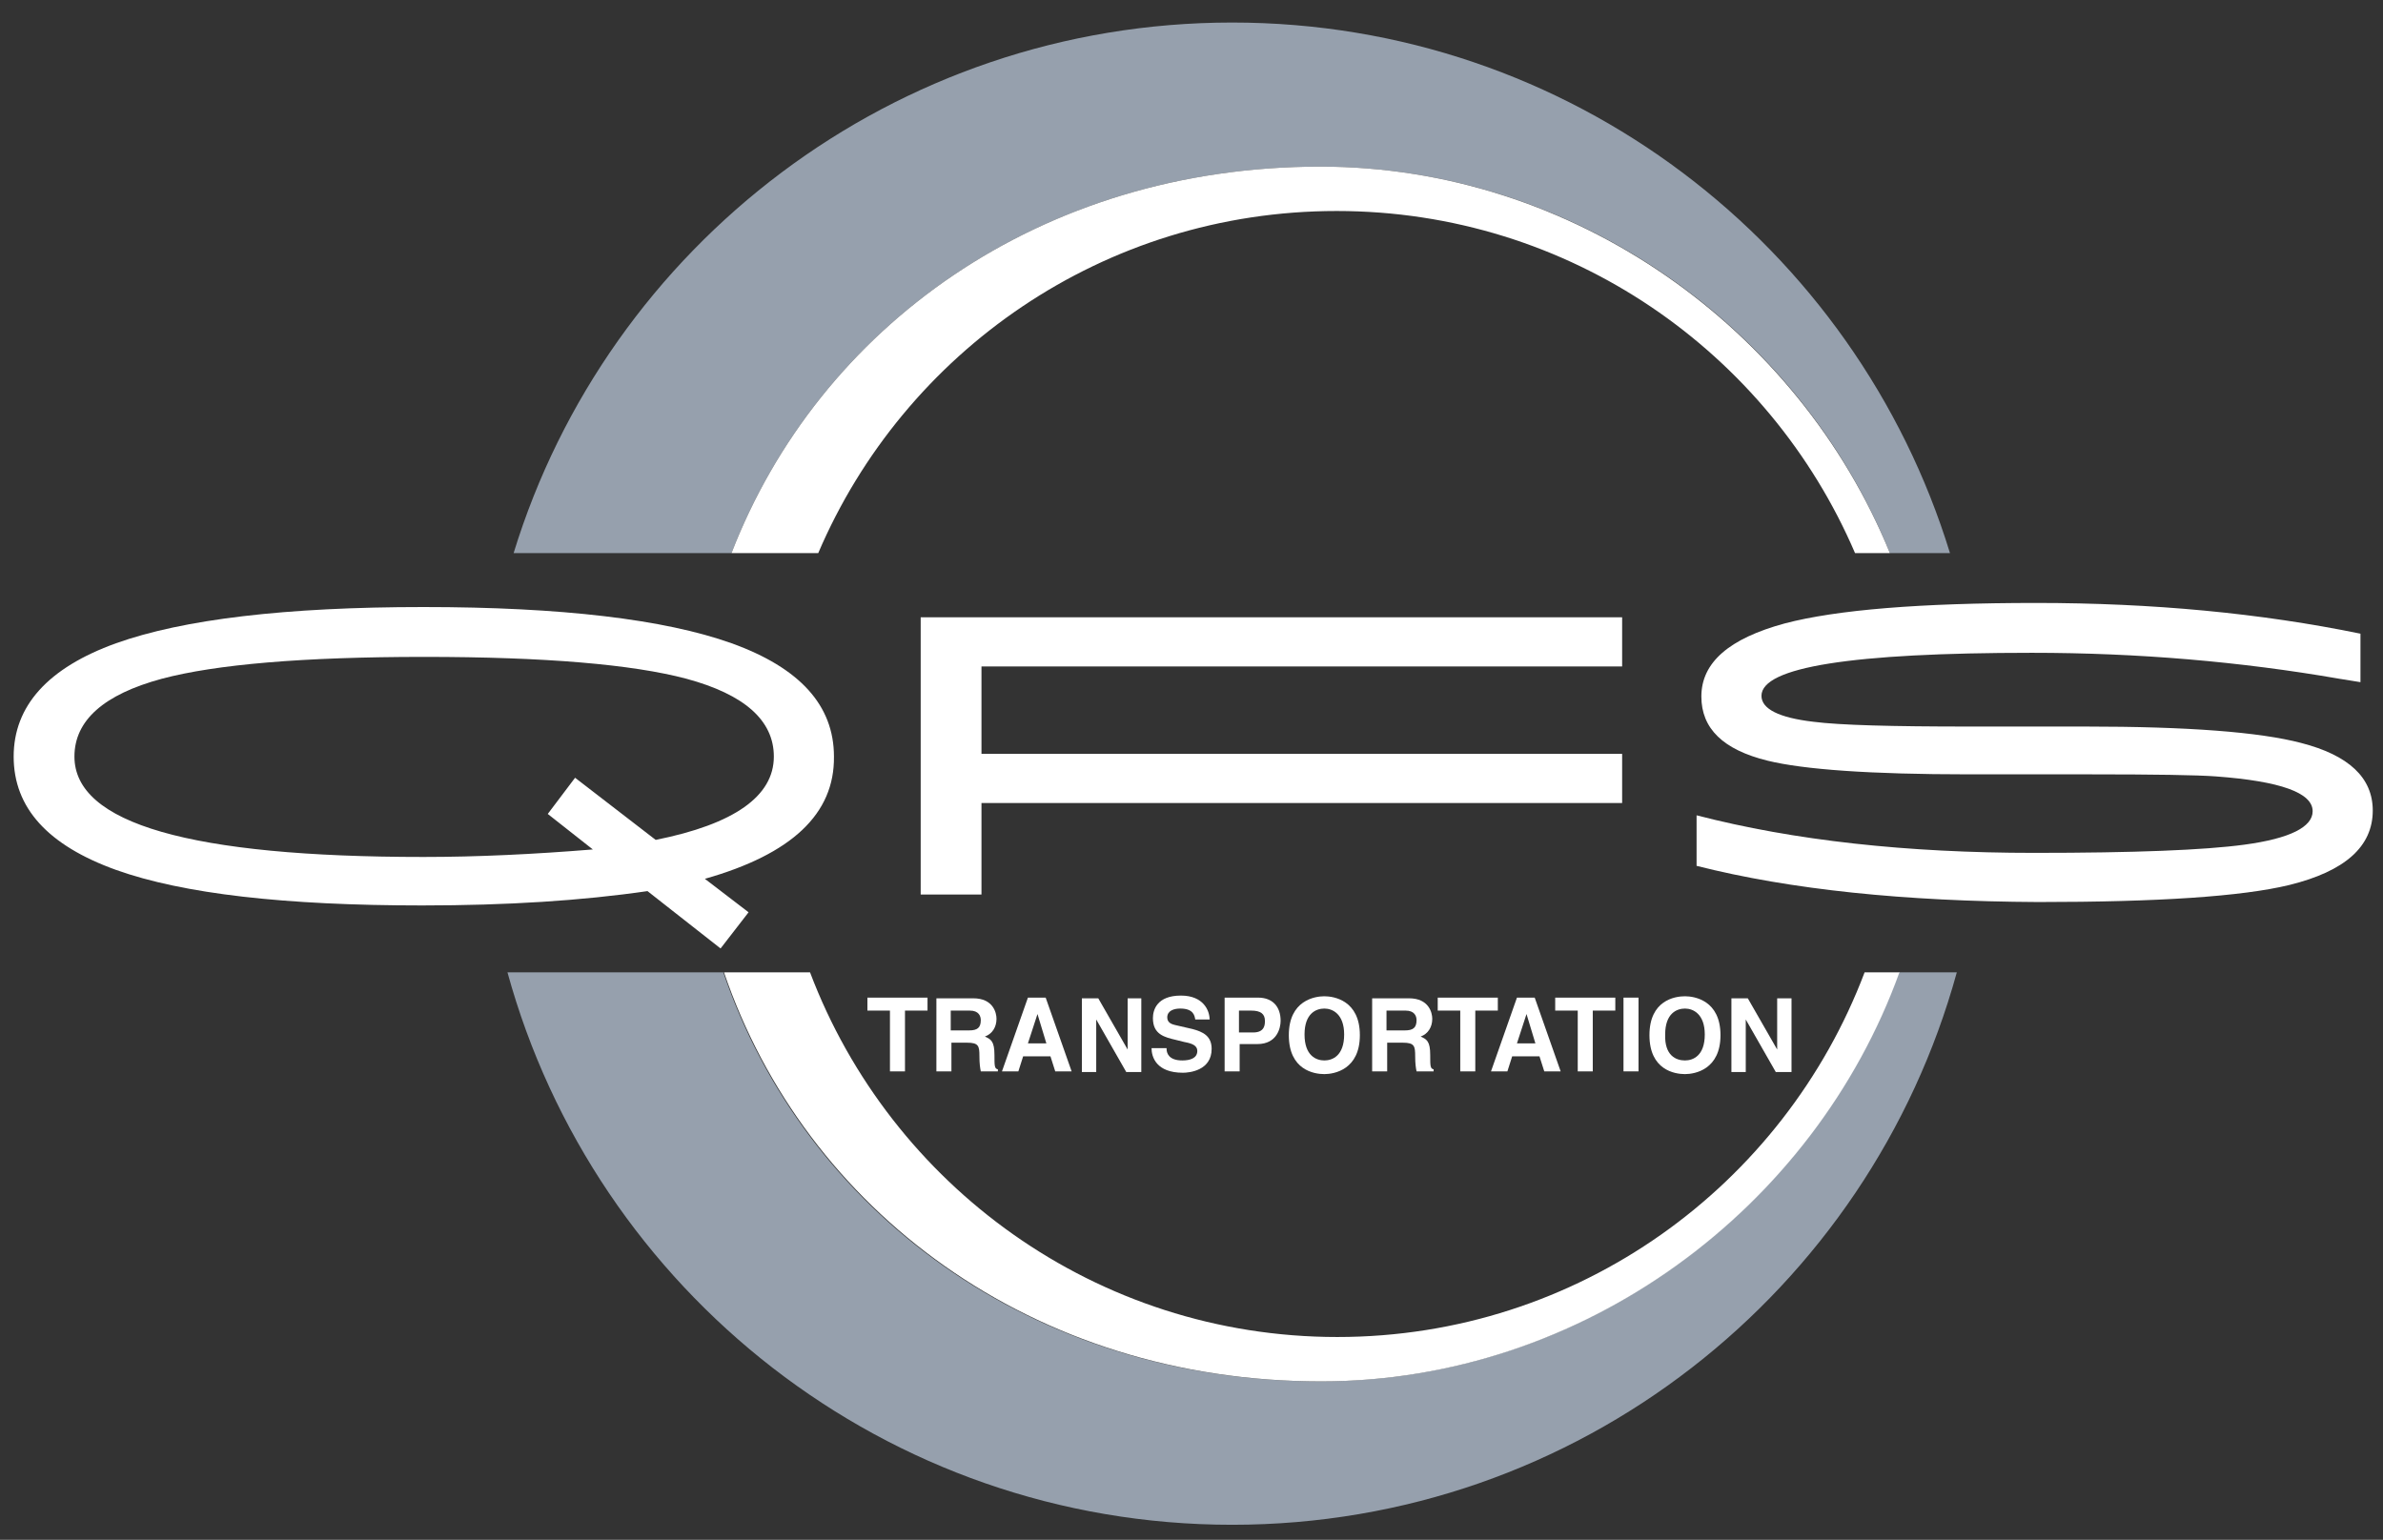
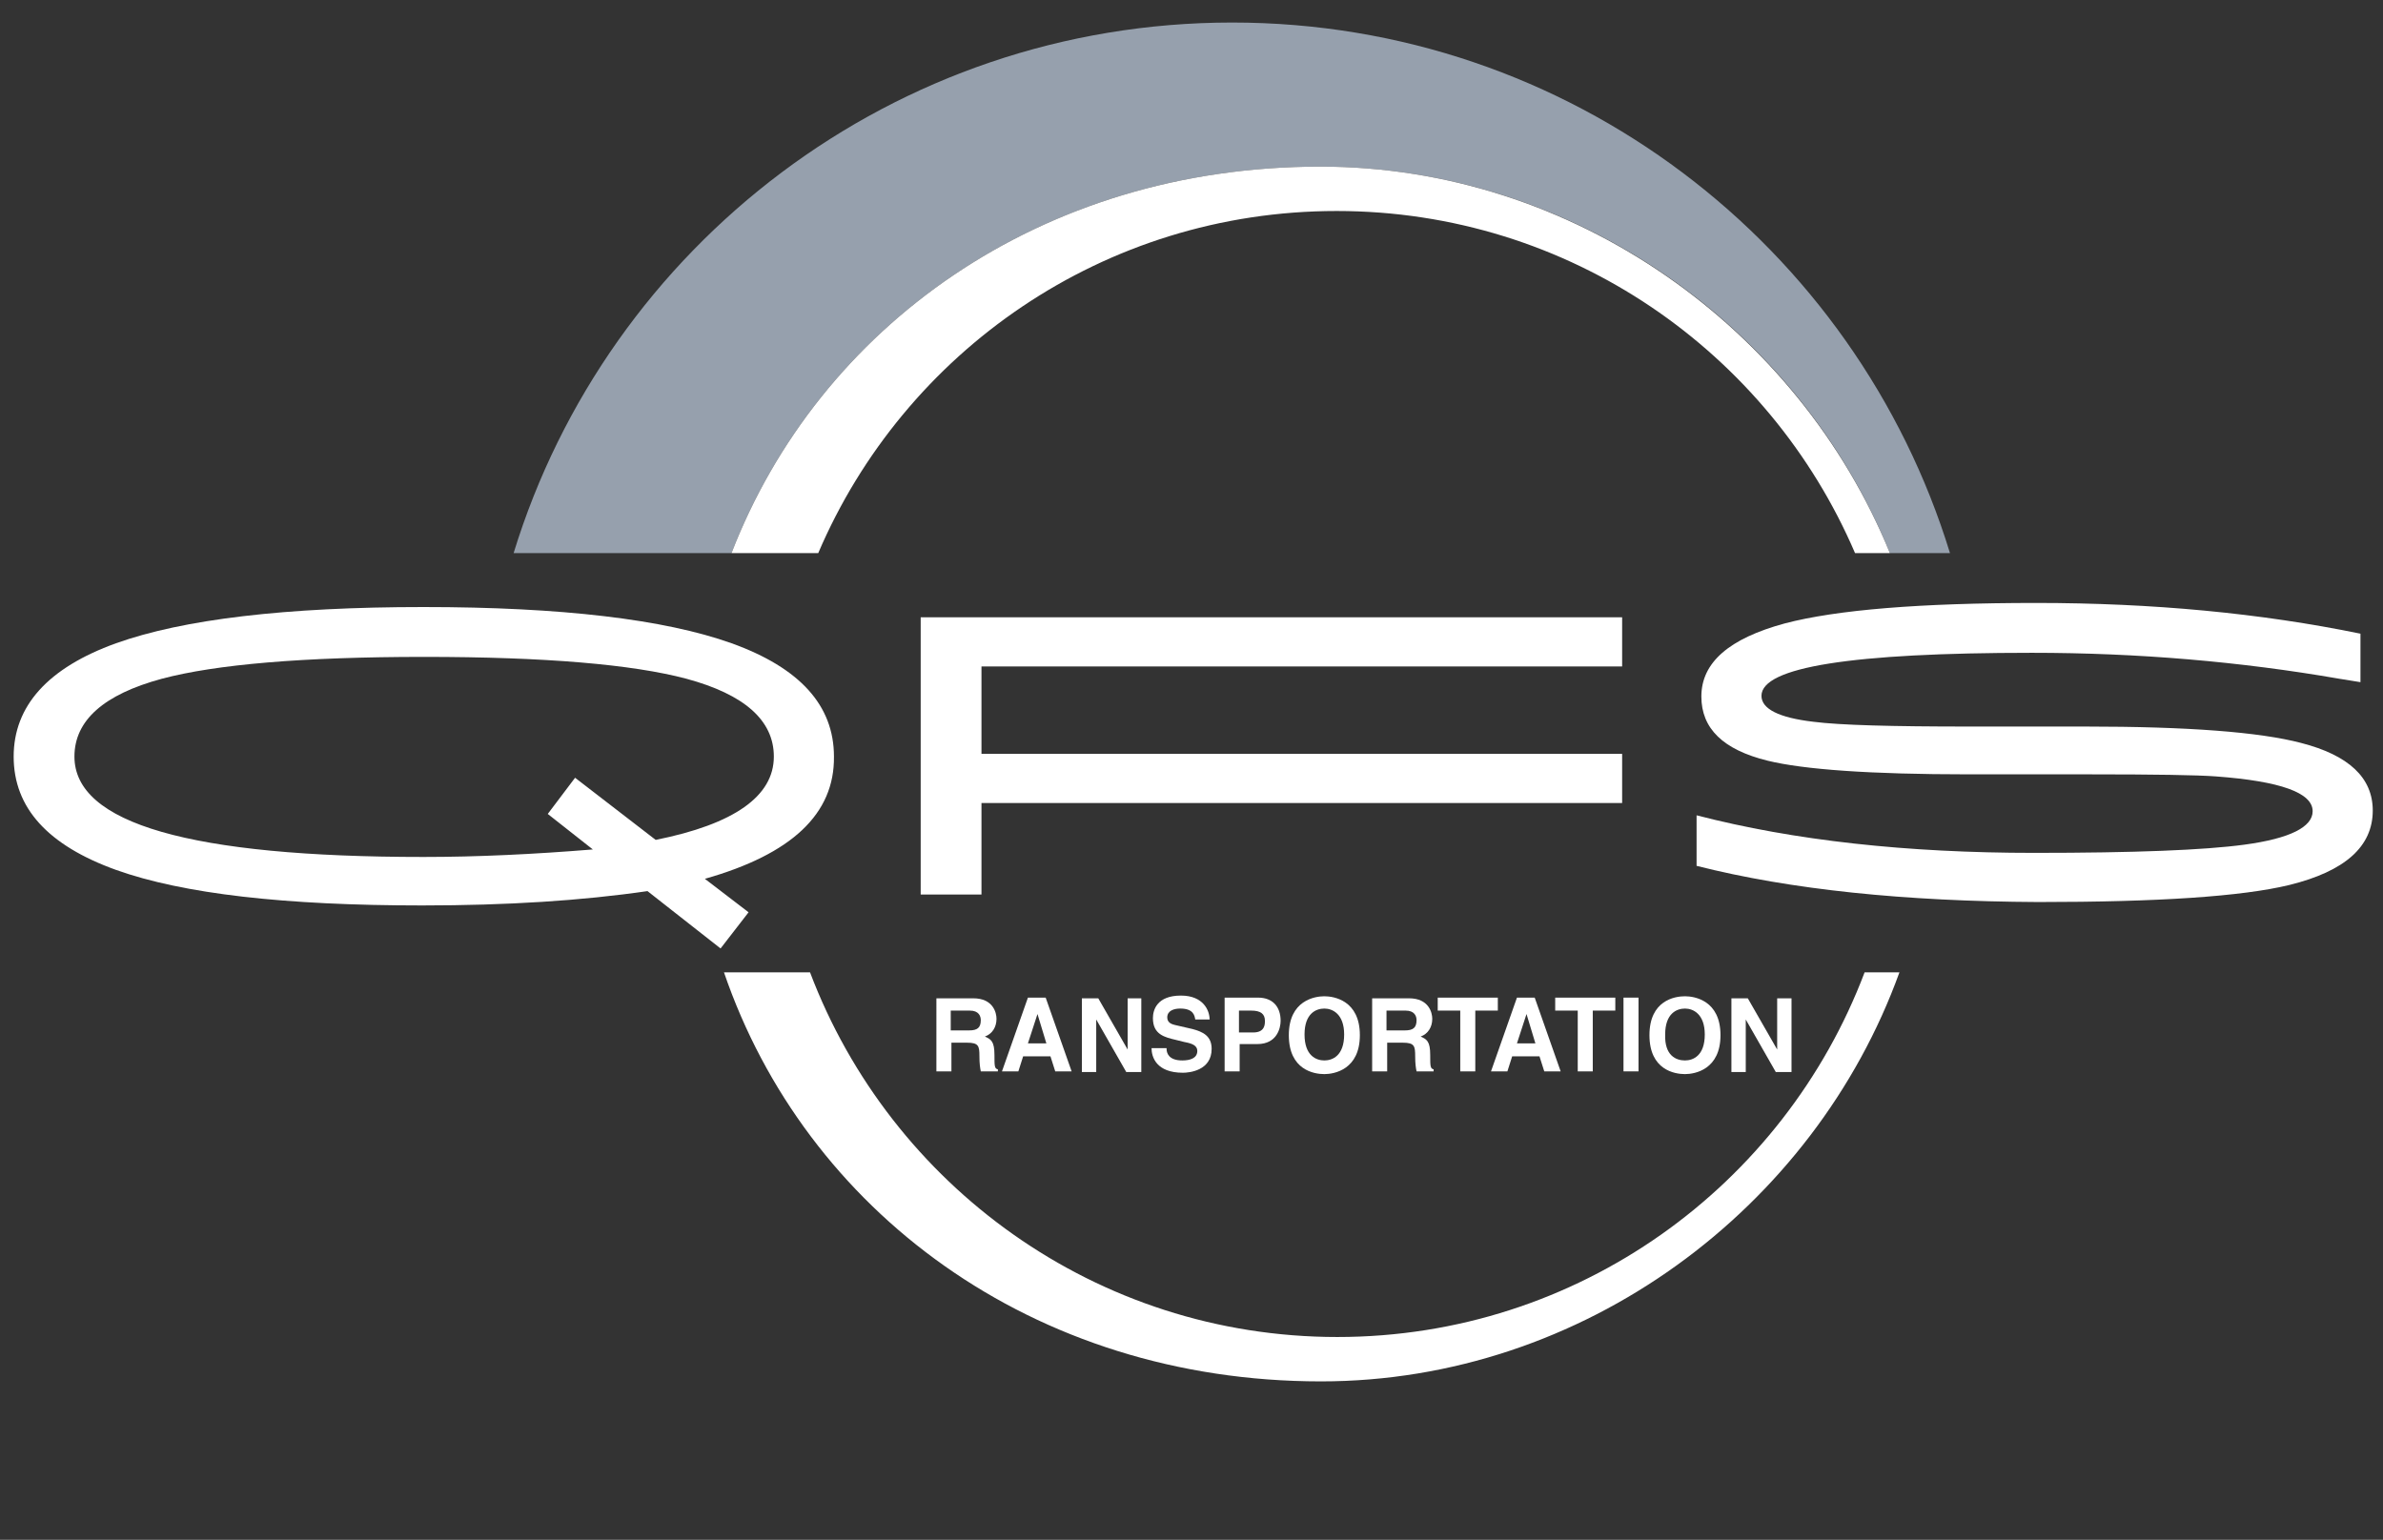
<svg xmlns="http://www.w3.org/2000/svg" version="1.1" id="Layer_1" x="0px" y="0px" width="348.9px" height="225.5px" viewBox="0 0 348.9 225.5" style="enable-background:new 0 0 348.9 225.5;" xml:space="preserve">
  <rect x="0" y="0" width="348.9" height="225.5" fill="#333333" stroke="none" />
  <style type="text/css">
	.st0{fill:#FFFFFF;}
	.st1{fill:#96A0AD;}
</style>
  <g>
    <g>
      <path class="st0" d="M103.2,128.7l6.4,4.9l-4.1,5.3l-10.7-8.4c-9.6,1.4-20.6,2.1-33,2.1c-20.1,0-35-1.7-44.8-5.2    c-10-3.6-15-9.1-15-16.6c0-7.4,5-13,15-16.6c9.8-3.5,24.8-5.3,45-5.3c20.2,0,35.3,1.8,45.1,5.3c10,3.6,15,9.1,15,16.6    C122.2,119.2,115.9,125.1,103.2,128.7z M96,123c11.5-2.3,17.3-6.4,17.3-12.2c0-5.3-4.3-9.1-12.8-11.4c-7.9-2.1-20.7-3.2-38.4-3.2    c-17.7,0-30.5,1.1-38.4,3.2c-8.5,2.3-12.8,6.1-12.8,11.4c0,9.8,17,14.7,51.1,14.7c7.9,0,16.2-0.4,24.8-1.1l-6.6-5.2l4-5.3L96,123z    " />
    </g>
    <g>
      <path class="st0" d="M134.8,131V90.4h102.7v7.2h-93.8v12.8h93.8v7.2h-93.8V131H134.8z" />
    </g>
    <g>
      <path class="st0" d="M248.4,126.8v-7.4c14.3,3.7,30.8,5.5,49.4,5.5c14.7,0,24.9-0.4,30.8-1.2c6.7-0.9,10-2.6,10-4.9    c0-2.7-4.7-4.4-14.2-5.1c-2.7-0.2-8.9-0.3-18.5-0.3h-17.7c-14.3,0-24.1-0.7-29.4-2c-6.5-1.6-9.7-4.7-9.7-9.4    c0-5,4.1-8.5,12.2-10.7c7.6-2,19.9-3,36.8-3c17.1,0,32.9,1.5,47.5,4.5v7.1l-3.1-0.5c-14.4-2.5-29.4-3.8-45-3.8    c-26.4,0-39.6,2.1-39.6,6.3c0,1.9,2.5,3.2,7.6,3.8c3.9,0.5,11.5,0.7,22.8,0.7h17c15,0,25.5,0.8,31.6,2.4c7,1.8,10.5,5.1,10.5,9.9    c0,5.3-4.1,8.9-12.2,10.9c-7,1.7-19.3,2.5-36.8,2.5C278.9,132,262.2,130.3,248.4,126.8z" />
    </g>
  </g>
  <g>
-     <path class="st0" d="M132.5,156.9h-2.2v-8.9H127v-1.9h8.8v1.9h-3.3V156.9z" />
    <path class="st0" d="M137.1,146.2h5.4c2.9,0,3.4,2.1,3.4,3c0,1.2-0.6,2.2-1.7,2.6c0.9,0.4,1.4,0.7,1.4,2.7c0,1.6,0,2,0.5,2.1v0.3   h-2.5c-0.1-0.5-0.2-1.1-0.2-2.2c0-1.5-0.1-2-1.8-2h-2.3v4.2h-2.2V146.2z M141.9,150.9c1.2,0,1.7-0.4,1.7-1.5c0-0.6-0.3-1.4-1.6-1.4   h-2.8v2.9H141.9z" />
    <path class="st0" d="M149.1,156.9h-2.4l3.8-10.8h2.6l3.8,10.8h-2.4l-0.7-2.2h-4L149.1,156.9z M150.5,152.8h2.7l-1.3-4.3h0   L150.5,152.8z" />
    <path class="st0" d="M165,146.2h2.1v10.8h-2.2l-4.4-7.7h0v7.7h-2.1v-10.8h2.4l4.3,7.5h0V146.2z" />
    <path class="st0" d="M170.8,153.6c0,0.6,0.3,1.7,2.3,1.7c1.1,0,2.2-0.3,2.2-1.4c0-0.8-0.8-1.1-1.9-1.3l-1.2-0.3   c-1.7-0.4-3.4-0.8-3.4-3.2c0-1.2,0.6-3.3,4.1-3.3c3.3,0,4.2,2.2,4.2,3.5H175c-0.1-0.5-0.2-1.6-2.2-1.6c-0.9,0-1.9,0.3-1.9,1.3   c0,0.8,0.7,1,1.1,1.1l2.6,0.6c1.5,0.4,2.8,1,2.8,2.9c0,3.2-3.3,3.5-4.2,3.5c-3.9,0-4.6-2.3-4.6-3.6H170.8z" />
    <path class="st0" d="M181.5,156.9h-2.2v-10.8h4.9c2.1,0,3.3,1.3,3.3,3.4c0,1-0.5,3.4-3.4,3.4h-2.6V156.9z M183.5,151.2   c1.7,0,1.7-1.2,1.7-1.7c0-1-0.6-1.5-2-1.5h-1.8v3.2H183.5z" />
    <path class="st0" d="M193.9,145.9c1.4,0,5.2,0.6,5.2,5.7c0,5-3.7,5.7-5.2,5.7s-5.2-0.6-5.2-5.7   C188.7,146.5,192.5,145.9,193.9,145.9z M193.9,155.3c1.2,0,2.9-0.7,2.9-3.8c0-3-1.7-3.8-2.9-3.8c-1.2,0-2.9,0.7-2.9,3.8   C191,154.6,192.7,155.3,193.9,155.3z" />
    <path class="st0" d="M200.9,146.2h5.4c2.9,0,3.4,2.1,3.4,3c0,1.2-0.6,2.2-1.7,2.6c0.9,0.4,1.4,0.7,1.4,2.7c0,1.6,0,2,0.5,2.1v0.3   h-2.5c-0.1-0.5-0.2-1.1-0.2-2.2c0-1.5-0.1-2-1.8-2h-2.3v4.2h-2.2V146.2z M205.7,150.9c1.2,0,1.7-0.4,1.7-1.5c0-0.6-0.3-1.4-1.6-1.4   h-2.8v2.9H205.7z" />
    <path class="st0" d="M216,156.9h-2.2v-8.9h-3.3v-1.9h8.8v1.9H216V156.9z" />
    <path class="st0" d="M220.7,156.9h-2.4l3.8-10.8h2.6l3.8,10.8h-2.4l-0.7-2.2h-4L220.7,156.9z M222.1,152.8h2.7l-1.3-4.3h0   L222.1,152.8z" />
    <path class="st0" d="M233.2,156.9H231v-8.9h-3.3v-1.9h8.8v1.9h-3.3V156.9z" />
    <path class="st0" d="M239.9,156.9h-2.2v-10.8h2.2V156.9z" />
    <path class="st0" d="M246.7,145.9c1.4,0,5.2,0.6,5.2,5.7c0,5-3.7,5.7-5.2,5.7s-5.2-0.6-5.2-5.7   C241.5,146.5,245.2,145.9,246.7,145.9z M246.7,155.3c1.2,0,2.9-0.7,2.9-3.8c0-3-1.7-3.8-2.9-3.8c-1.2,0-2.9,0.7-2.9,3.8   C243.7,154.6,245.4,155.3,246.7,155.3z" />
    <path class="st0" d="M260.2,146.2h2.1v10.8H260l-4.4-7.7h0v7.7h-2.1v-10.8h2.4l4.3,7.5h0V146.2z" />
  </g>
  <g>
    <path class="st1" d="M107.1,81c12.8-33.1,45.2-56.6,86.2-56.6c37.2,0,70.1,23.7,83.4,56.6h8.8C271.7,36,229.9,3.3,180.4,3.3   S89,36,75.2,81H107.1z" />
-     <path class="st1" d="M278,142.4c-12.5,34.6-46.3,59.9-84.7,59.9c-42.3,0-75.5-25-87.4-59.9H74.3c12.8,46.6,55.4,80.9,106.1,80.9   s93.3-34.3,106.1-80.9H278z" />
  </g>
  <g>
    <path class="st0" d="M273,142.4c-11.8,31.2-41.9,53.4-77.2,53.4s-65.4-22.2-77.2-53.4h-12.6c11.9,34.8,45.1,59.9,87.4,59.9   c38.4,0,72.2-25.3,84.7-59.9H273z" />
    <path class="st0" d="M119.8,81c12.6-29.5,41.8-50.1,75.9-50.1s63.3,20.7,75.9,50.1h5.1c-13.4-32.9-46.3-56.6-83.4-56.6   c-41,0-73.4,23.5-86.2,56.6H119.8z" />
  </g>
</svg>